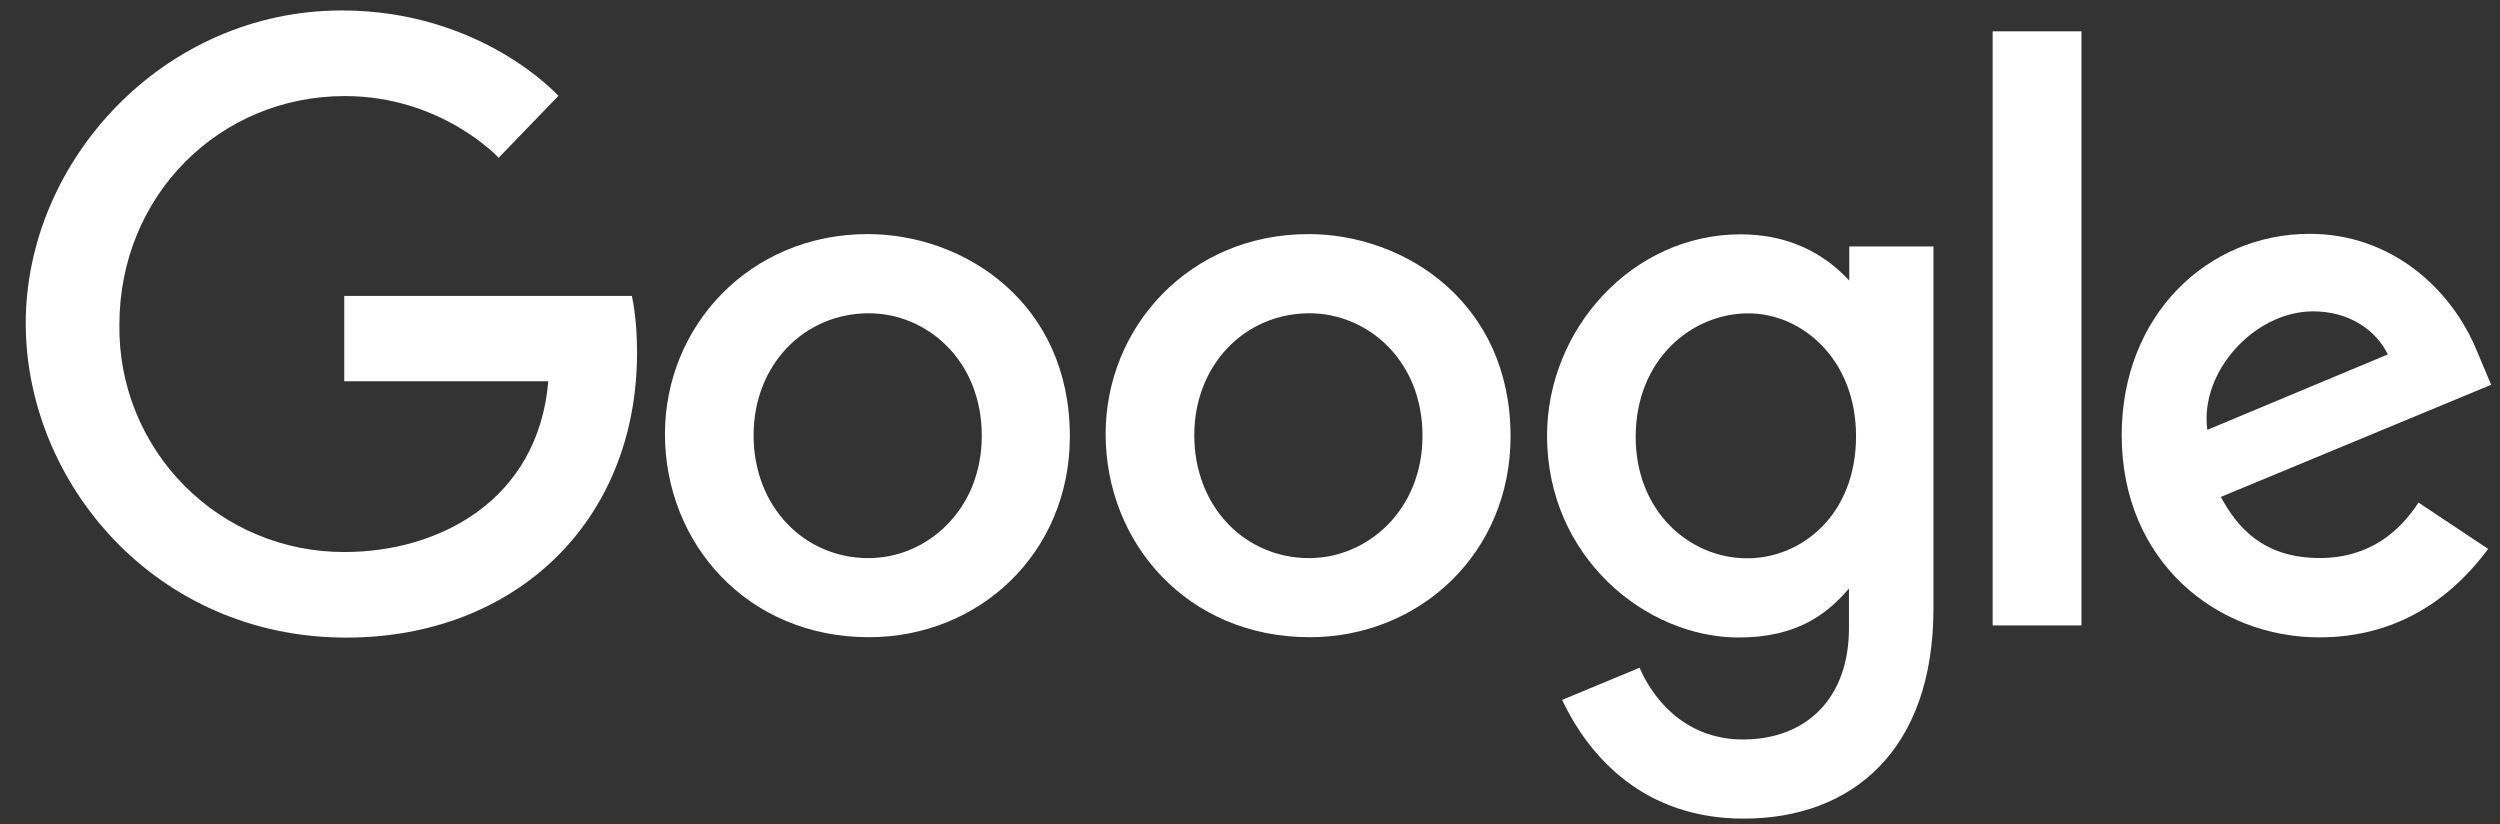
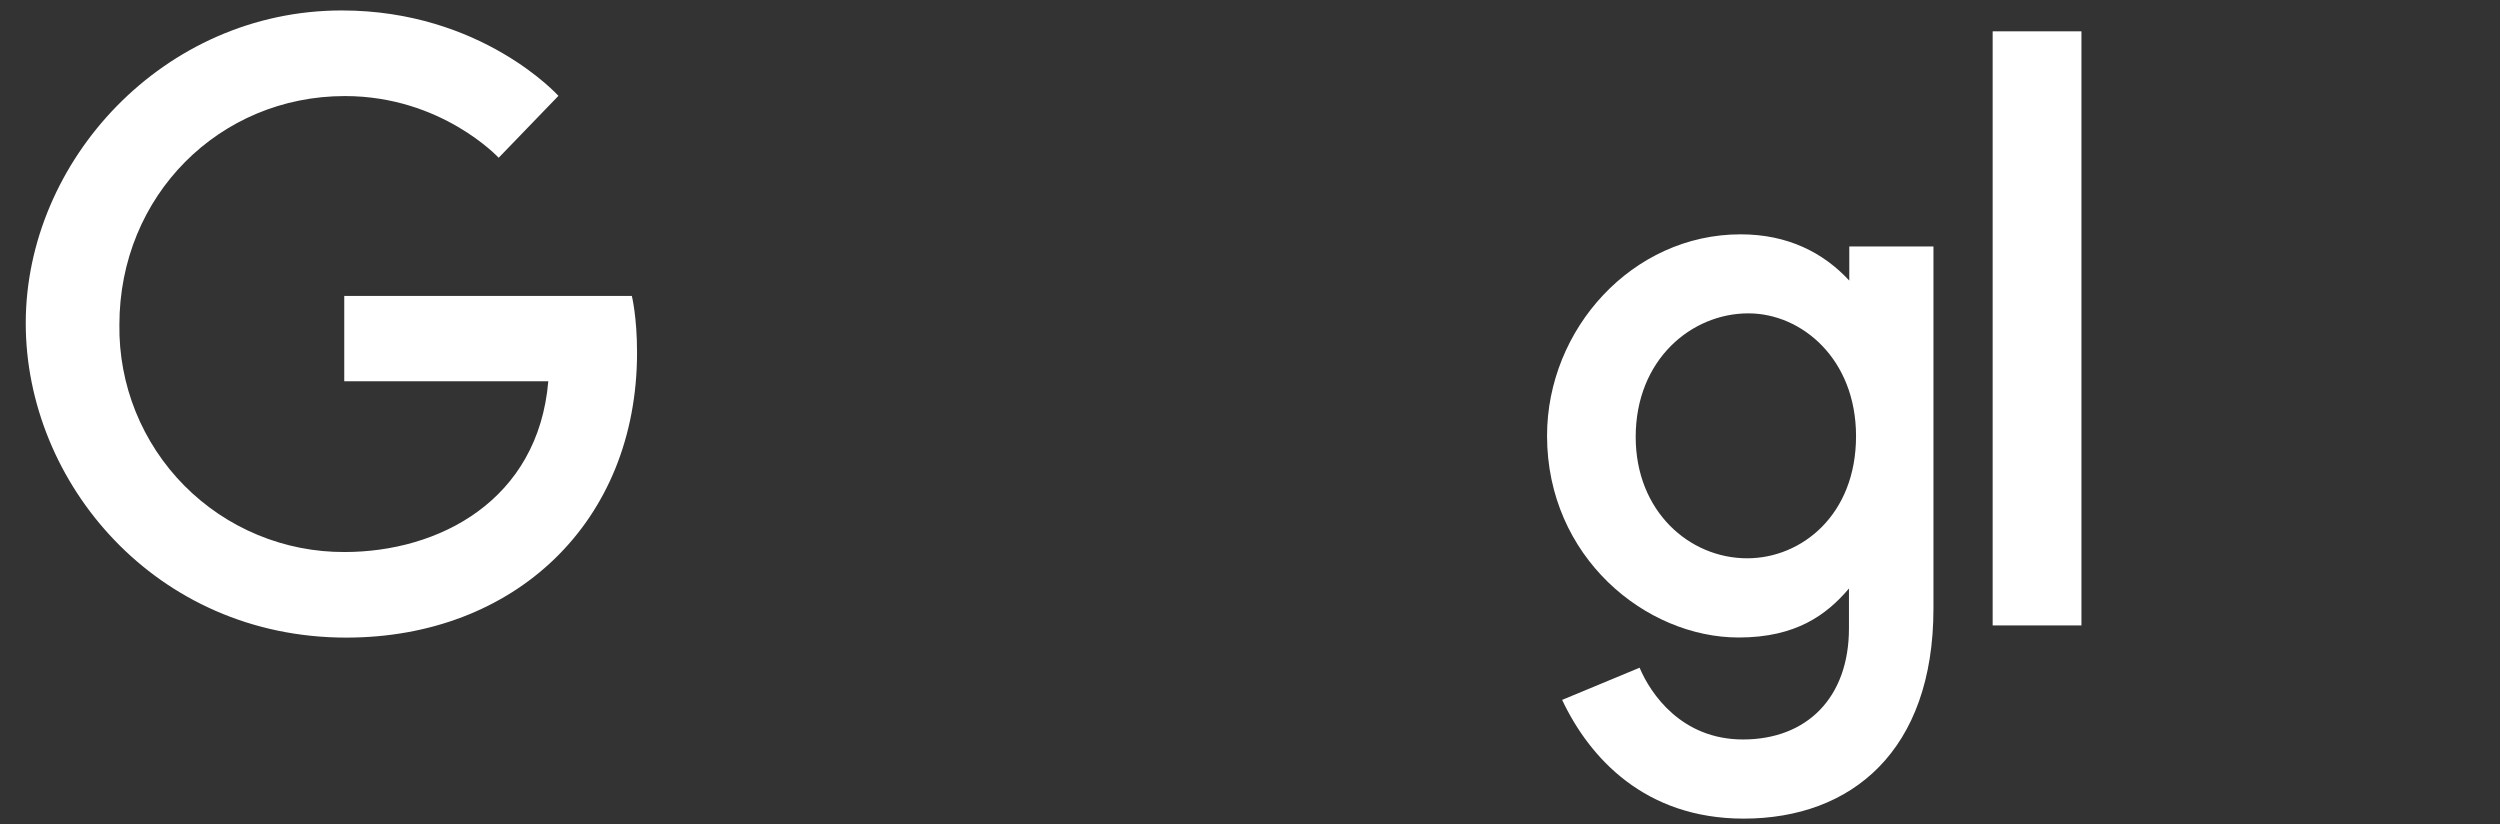
<svg xmlns="http://www.w3.org/2000/svg" width="94" height="31" viewBox="0 0 94 31" fill="none">
  <rect x="0" y="0" width="94" height="31" fill="#333333" stroke="none" />
  <path d="M23.76 11.127H12.944V14.336H20.616C20.235 18.828 16.492 20.756 12.957 20.756C11.837 20.761 10.727 20.543 9.693 20.114C8.658 19.686 7.719 19.055 6.931 18.26C6.143 17.465 5.521 16.52 5.101 15.481C4.682 14.443 4.474 13.331 4.489 12.212C4.489 7.353 8.251 3.612 12.967 3.612C16.606 3.612 18.75 5.932 18.75 5.932L20.997 3.604C20.997 3.604 18.111 0.393 12.85 0.393C6.15 0.393 0.968 6.048 0.968 12.155C0.968 18.139 5.843 23.974 13.019 23.974C19.332 23.974 23.953 19.65 23.953 13.255C23.953 11.906 23.757 11.127 23.757 11.127H23.76Z" fill="white" />
-   <path d="M32.622 8.802C28.183 8.802 25.002 12.272 25.002 16.318C25.002 20.425 28.086 23.959 32.673 23.959C36.825 23.959 40.227 20.786 40.227 16.406C40.227 11.395 36.27 8.801 32.622 8.801V8.802ZM32.665 11.779C34.847 11.779 36.915 13.544 36.915 16.387C36.915 19.169 34.856 20.985 32.654 20.985C30.235 20.985 28.335 19.048 28.335 16.364C28.335 13.738 30.218 11.779 32.672 11.779H32.665Z" fill="white" />
-   <path d="M49.192 8.802C44.753 8.802 41.572 12.272 41.572 16.318C41.572 20.425 44.656 23.959 49.244 23.959C53.396 23.959 56.797 20.786 56.797 16.406C56.797 11.395 52.84 8.801 49.192 8.801V8.802ZM49.235 11.779C51.417 11.779 53.486 13.544 53.486 16.387C53.486 19.169 51.426 20.985 49.225 20.985C46.806 20.985 44.905 19.048 44.905 16.364C44.905 13.738 46.788 11.779 49.242 11.779H49.235Z" fill="white" />
  <path d="M65.445 8.811C61.371 8.811 58.169 12.379 58.169 16.384C58.169 20.945 61.881 23.97 65.374 23.97C67.534 23.97 68.683 23.113 69.521 22.128V23.623C69.521 26.238 67.933 27.804 65.536 27.804C63.221 27.804 62.06 26.083 61.649 25.106L58.736 26.316C59.769 28.502 61.849 30.78 65.561 30.78C69.621 30.78 72.698 28.229 72.698 22.878V9.266H69.533V10.55C68.557 9.496 67.219 8.811 65.447 8.811H65.445ZM65.739 11.782C67.736 11.782 69.787 13.488 69.787 16.4C69.787 19.361 67.739 20.992 65.694 20.992C63.523 20.992 61.502 19.229 61.502 16.428C61.502 13.518 63.601 11.782 65.739 11.782Z" fill="white" />
-   <path d="M86.845 8.792C83.003 8.792 79.776 11.851 79.776 16.36C79.776 21.134 83.372 23.965 87.206 23.965C90.412 23.965 92.389 22.211 93.555 20.639L90.935 18.896C90.255 19.95 89.118 20.982 87.222 20.982C85.091 20.982 84.112 19.816 83.504 18.684L93.667 14.468L93.148 13.233C92.167 10.814 89.876 8.792 86.845 8.792ZM86.977 11.707C88.362 11.707 89.358 12.443 89.782 13.326L82.995 16.162C82.701 13.966 84.783 11.707 86.969 11.707H86.977Z" fill="white" />
  <path d="M74.924 23.516H78.262V1.178H74.924V23.516Z" fill="white" />
</svg>